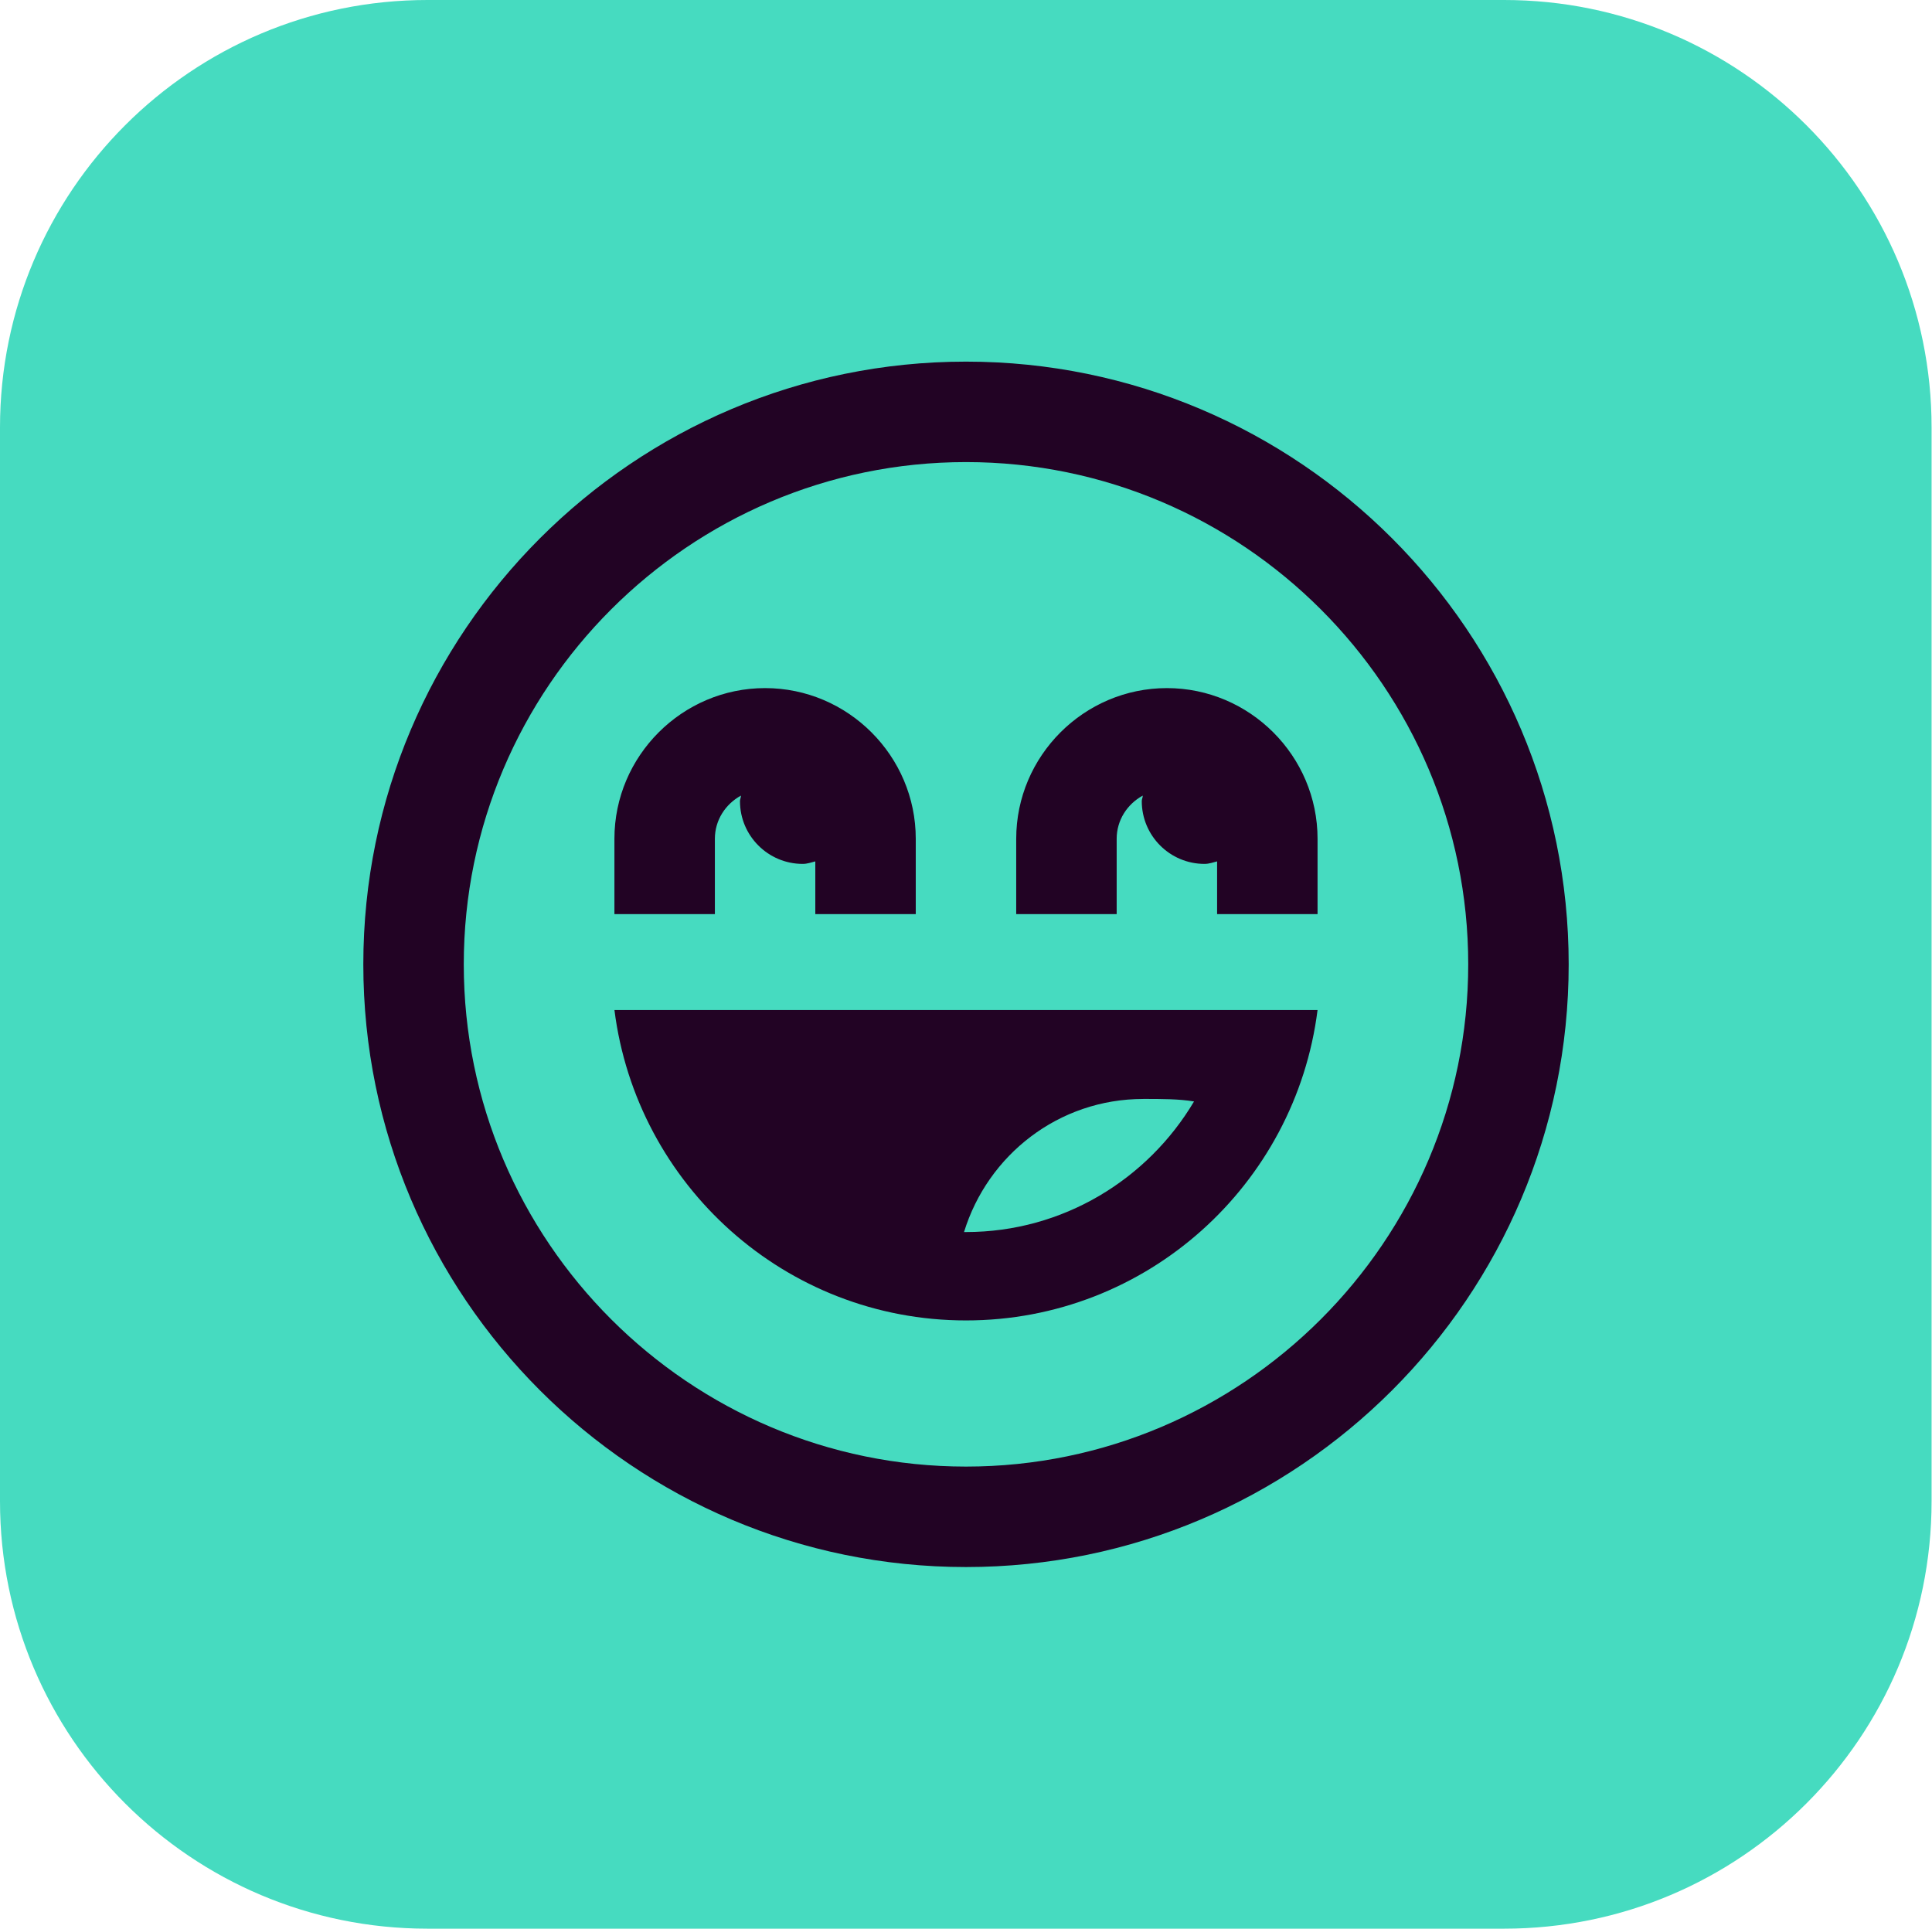
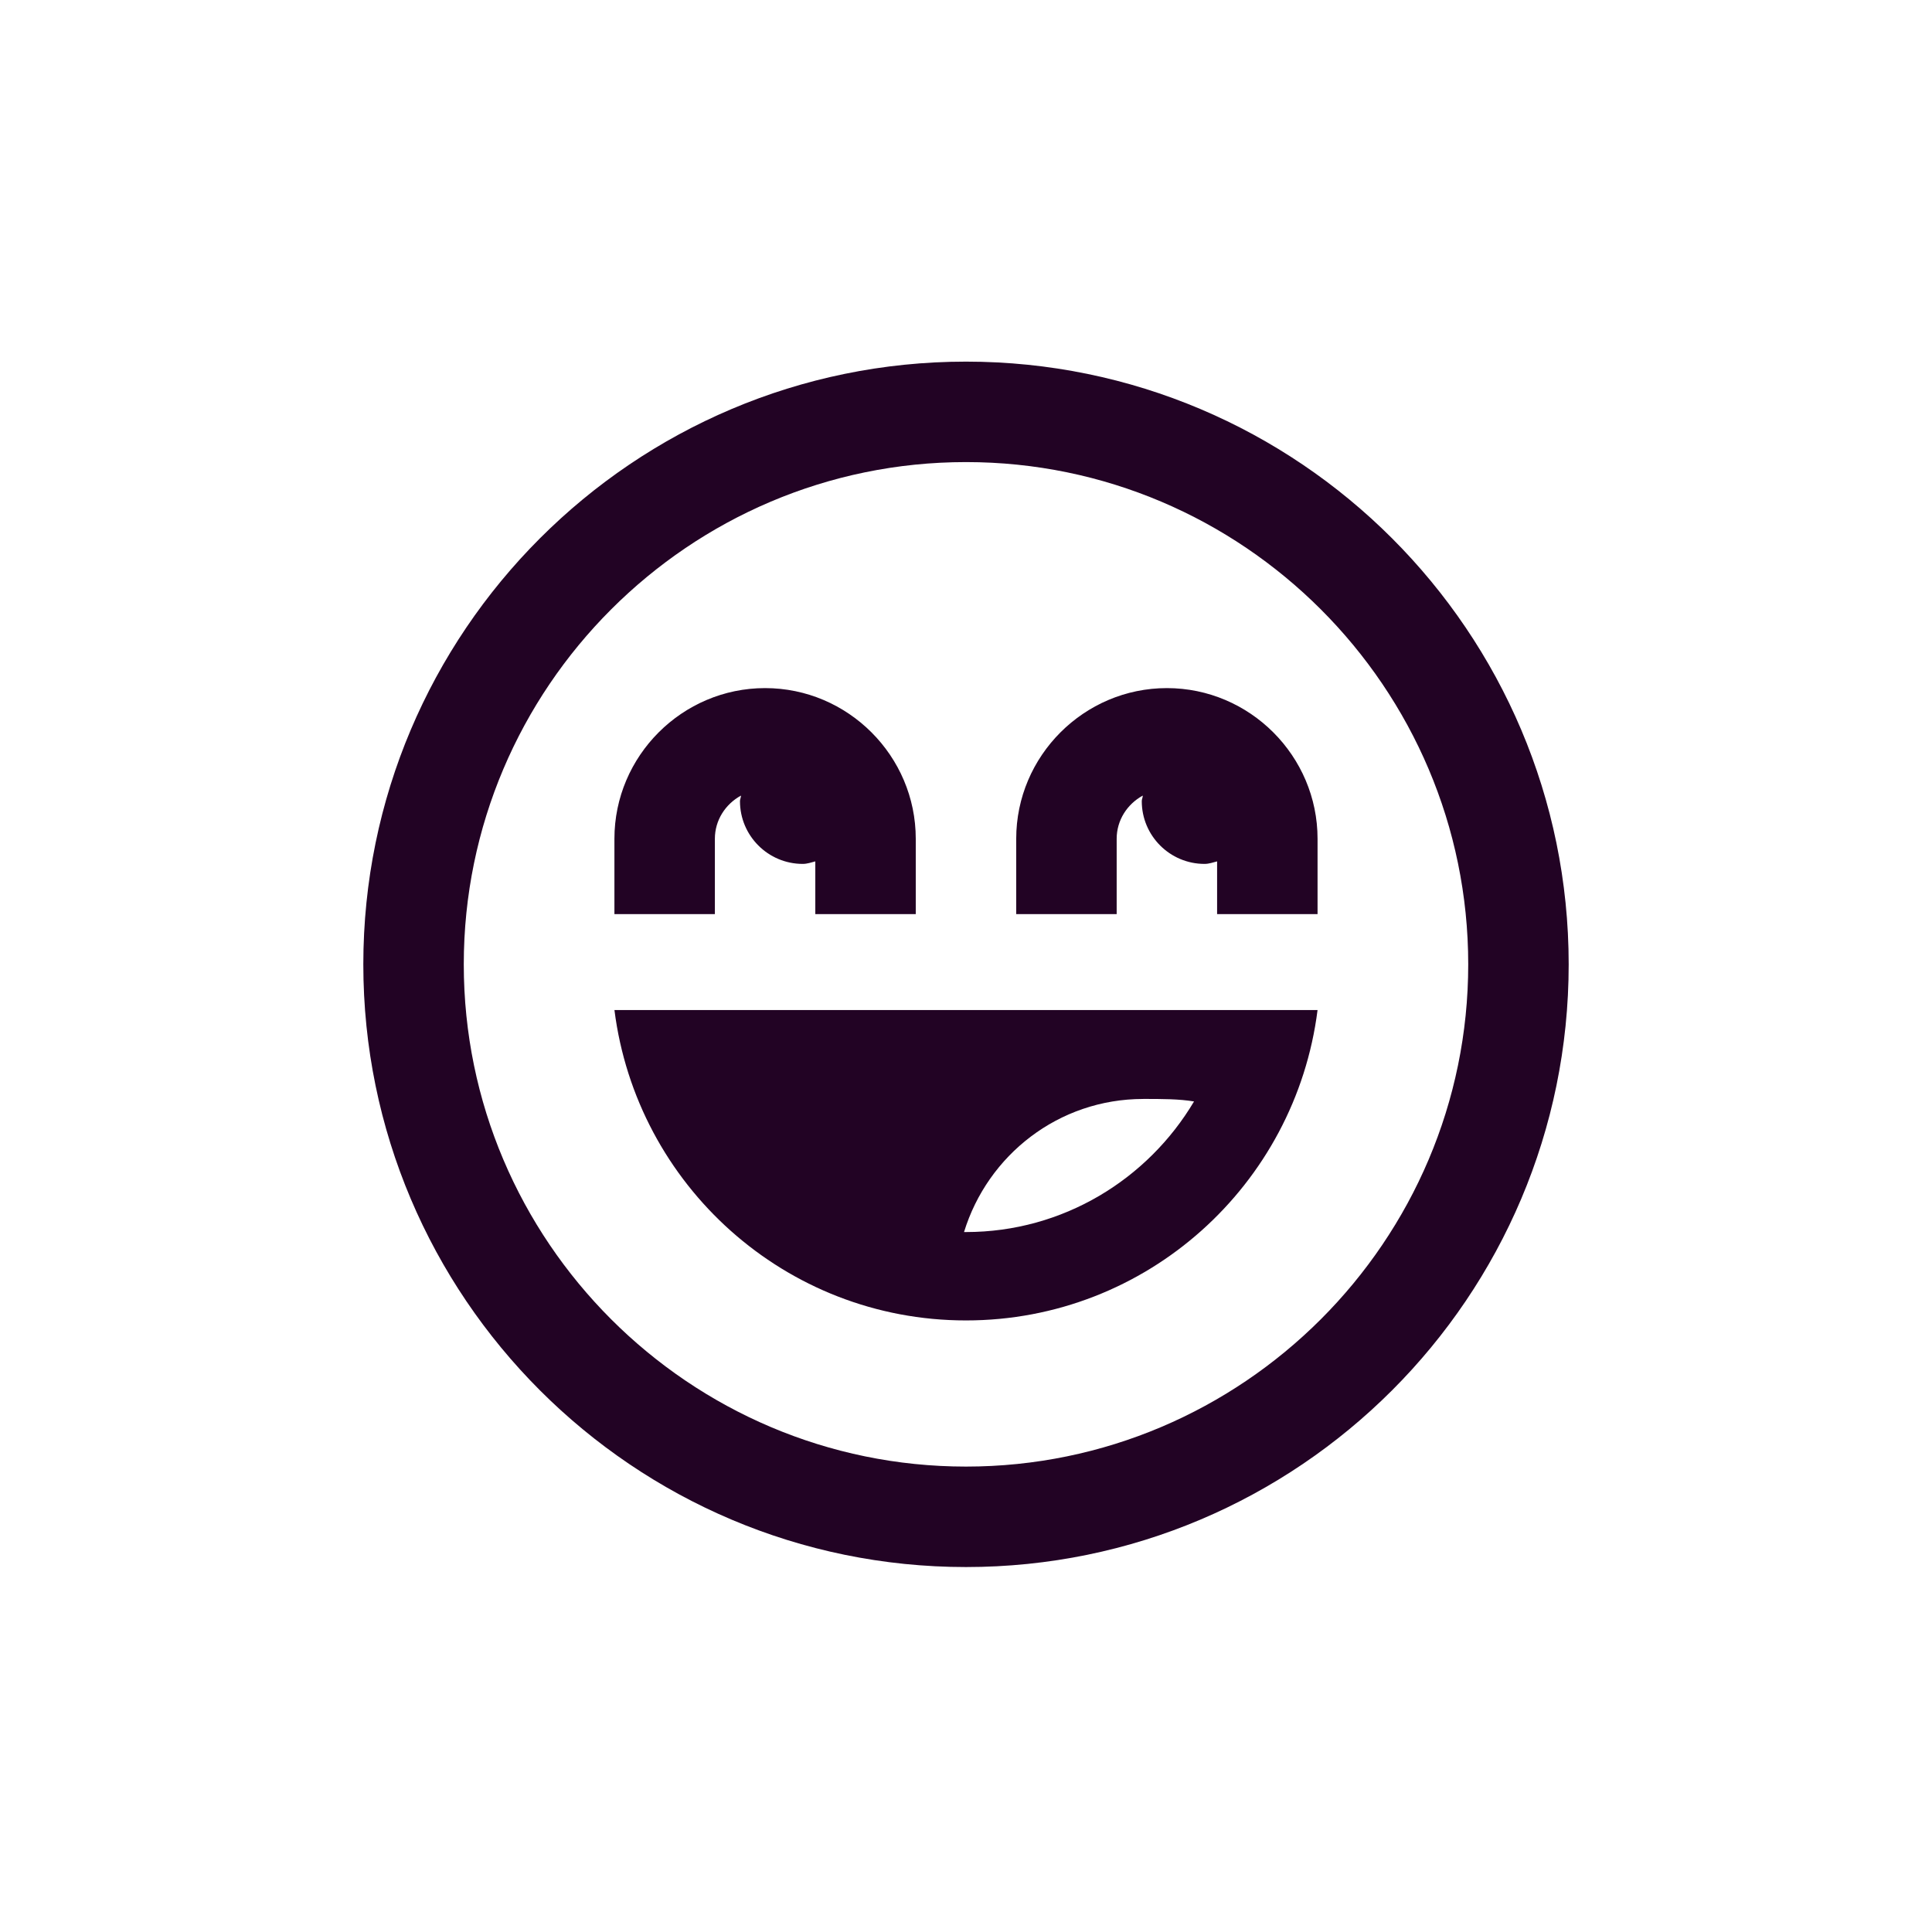
<svg xmlns="http://www.w3.org/2000/svg" width="2260" height="2256" viewBox="0 0 2260 2256" fill="none">
-   <path d="M0 500C0 223.858 223.858 0 500 0H1759.51C2035.65 0 2259.51 223.858 2259.51 500V1756C2259.51 2032.14 2035.65 2256 1759.51 2256H500C223.857 2256 0 2032.14 0 1756V500Z" fill="#46DBC0" />
  <path d="M1130 423C741.066 423 425 739.066 425 1128C425 1516.93 741.066 1833 1130 1833C1518.93 1833 1835 1516.93 1835 1128C1835 739.066 1518.93 423 1130 423ZM1130 1715.49C806.278 1715.49 542.509 1451.69 542.509 1128C542.509 804.306 806.278 540.509 1130 540.509C1453.72 540.509 1717.49 804.306 1717.49 1128C1717.49 1451.69 1453.69 1715.49 1130 1715.49ZM836.241 1069.26H718.732V981.134C718.732 884.197 798.044 804.884 894.982 804.884C991.919 804.884 1071.23 884.197 1071.23 981.134V1069.26H953.722V1007.57C949.013 1008.76 944.332 1010.52 939.044 1010.52C898.507 1010.52 865.597 977.609 865.597 937.072C865.597 934.731 866.782 932.968 866.782 930.6C848.578 940.597 836.241 959.378 836.241 981.134V1069.26ZM1541.24 981.134V1069.26H1423.73V1007.57C1419.02 1008.76 1414.34 1010.52 1409.05 1010.52C1368.52 1010.52 1335.61 977.609 1335.61 937.072C1335.61 934.731 1336.79 932.968 1336.79 930.6C1318.59 940.597 1306.25 959.378 1306.25 981.134V1069.26H1188.74V981.134C1188.74 884.197 1268.05 804.884 1364.99 804.884C1461.93 804.884 1541.24 884.197 1541.24 981.134ZM1130 1544.53C1341.5 1544.53 1515.41 1385.9 1541.24 1181.45H718.759C744.618 1385.9 918.5 1544.53 1130 1544.53ZM1337.4 1285.44C1359.13 1285.44 1379.12 1285.44 1396.74 1288.39C1342.68 1379.46 1243.41 1441.15 1130.03 1441.15H1127.69C1155.31 1351.26 1238.15 1285.47 1337.42 1285.47L1337.4 1285.44Z" fill="#220324" />
</svg>